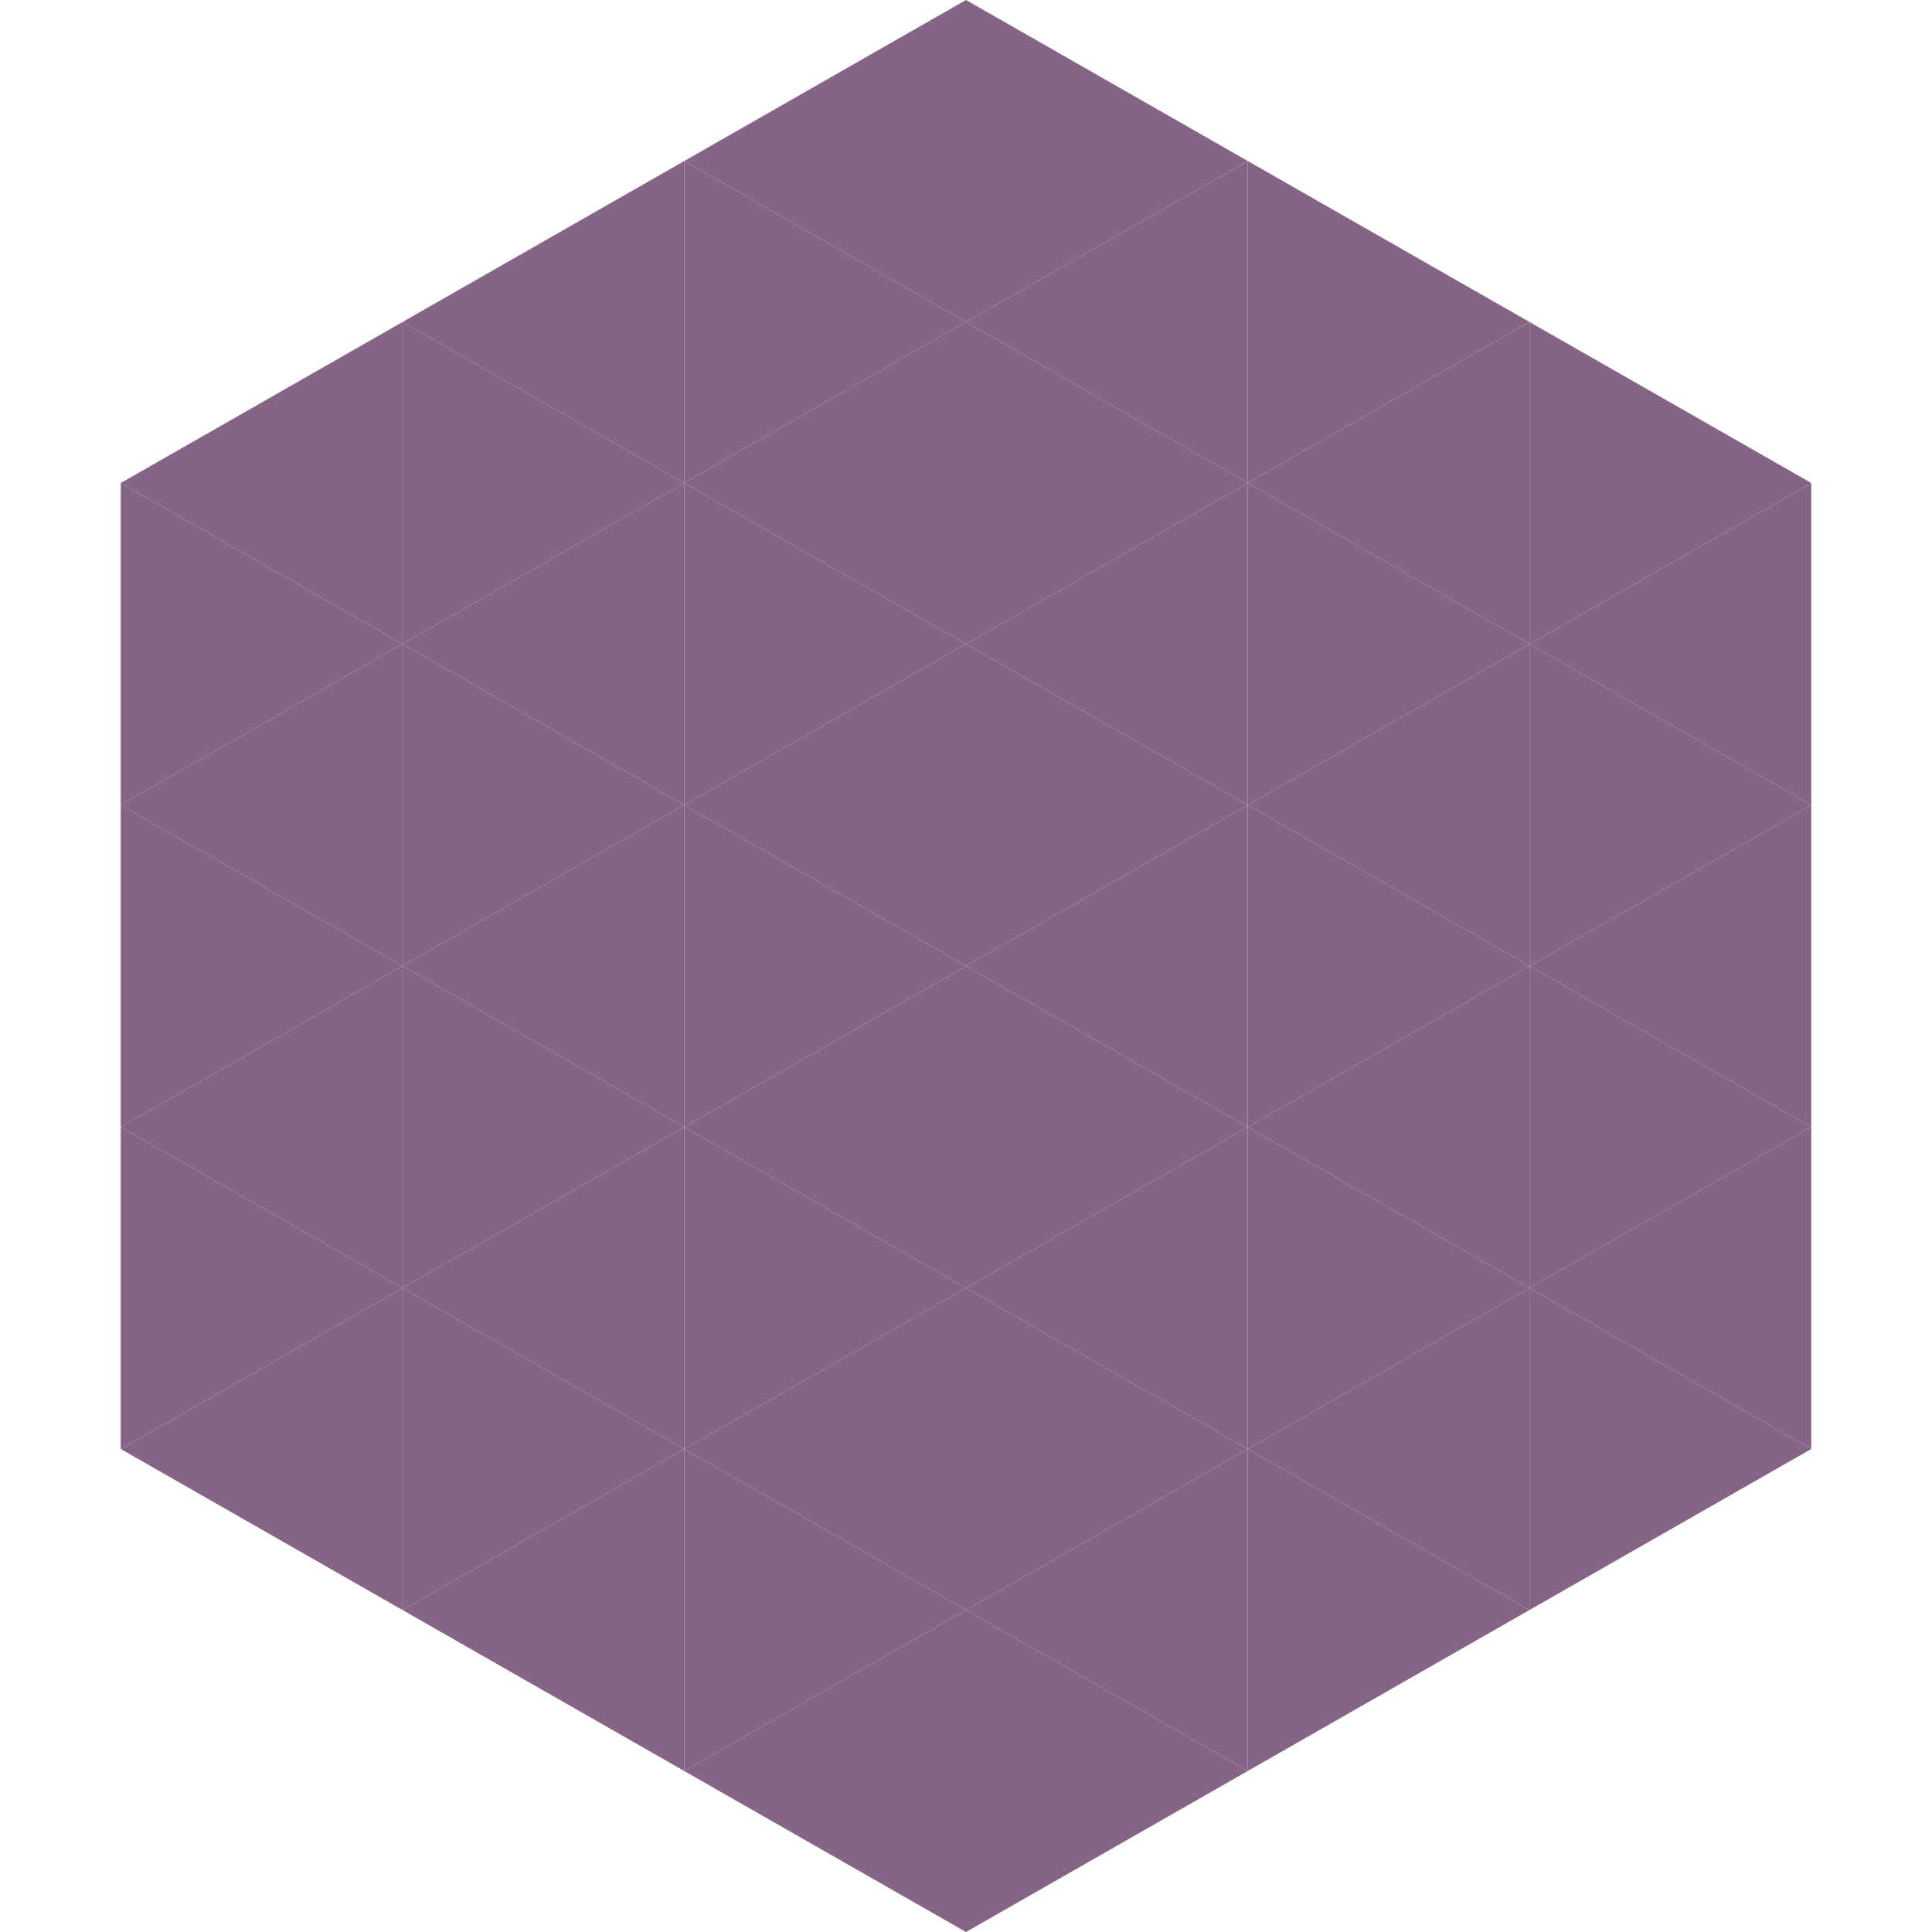
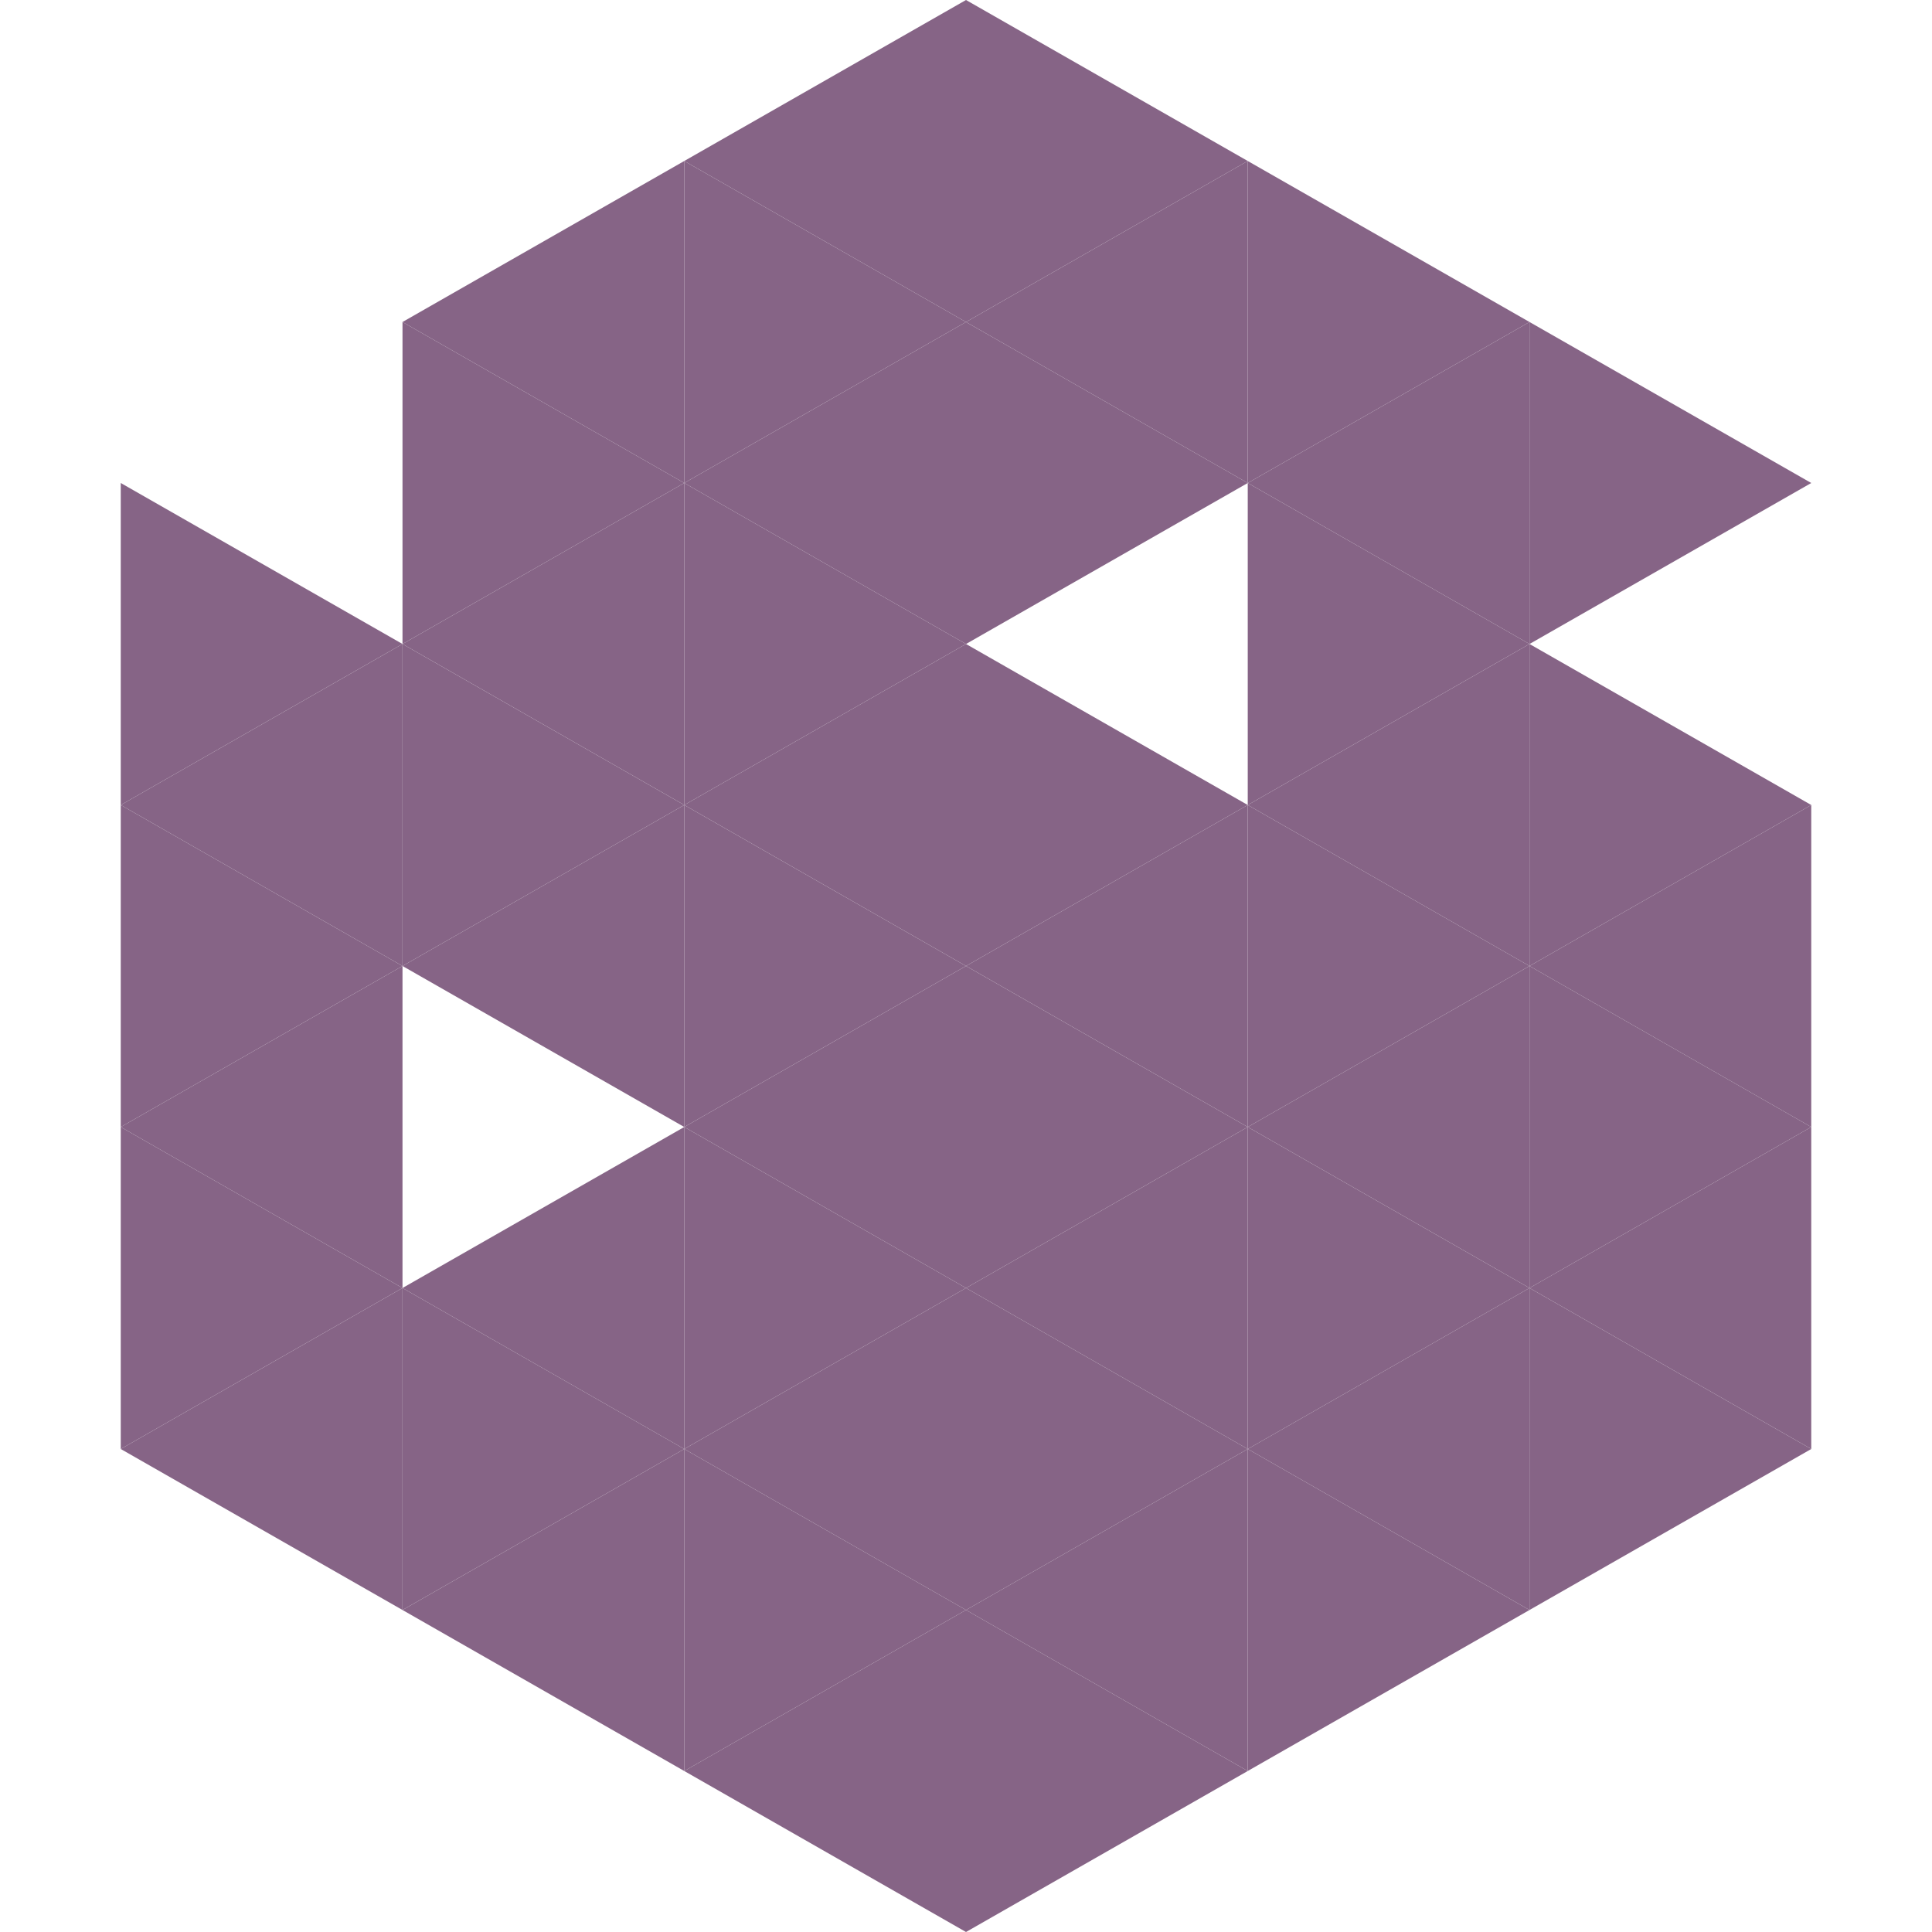
<svg xmlns="http://www.w3.org/2000/svg" width="240" height="240">
-   <polygon points="50,40 15,60 50,80" style="fill:rgb(134,100,134)" />
  <polygon points="190,40 225,60 190,80" style="fill:rgb(134,100,134)" />
  <polygon points="15,60 50,80 15,100" style="fill:rgb(134,100,134)" />
-   <polygon points="225,60 190,80 225,100" style="fill:rgb(134,100,134)" />
  <polygon points="50,80 15,100 50,120" style="fill:rgb(134,100,134)" />
  <polygon points="190,80 225,100 190,120" style="fill:rgb(134,100,134)" />
  <polygon points="15,100 50,120 15,140" style="fill:rgb(134,100,134)" />
  <polygon points="225,100 190,120 225,140" style="fill:rgb(134,100,134)" />
  <polygon points="50,120 15,140 50,160" style="fill:rgb(134,100,134)" />
  <polygon points="190,120 225,140 190,160" style="fill:rgb(134,100,134)" />
  <polygon points="15,140 50,160 15,180" style="fill:rgb(134,100,134)" />
  <polygon points="225,140 190,160 225,180" style="fill:rgb(134,100,134)" />
  <polygon points="50,160 15,180 50,200" style="fill:rgb(134,100,134)" />
  <polygon points="190,160 225,180 190,200" style="fill:rgb(134,100,134)" />
  <polygon points="15,180 50,200 15,220" style="fill:rgb(255,255,255); fill-opacity:0" />
  <polygon points="225,180 190,200 225,220" style="fill:rgb(255,255,255); fill-opacity:0" />
  <polygon points="50,0 85,20 50,40" style="fill:rgb(255,255,255); fill-opacity:0" />
  <polygon points="190,0 155,20 190,40" style="fill:rgb(255,255,255); fill-opacity:0" />
  <polygon points="85,20 50,40 85,60" style="fill:rgb(134,100,134)" />
  <polygon points="155,20 190,40 155,60" style="fill:rgb(134,100,134)" />
  <polygon points="50,40 85,60 50,80" style="fill:rgb(134,100,134)" />
  <polygon points="190,40 155,60 190,80" style="fill:rgb(134,100,134)" />
  <polygon points="85,60 50,80 85,100" style="fill:rgb(134,100,134)" />
  <polygon points="155,60 190,80 155,100" style="fill:rgb(134,100,134)" />
  <polygon points="50,80 85,100 50,120" style="fill:rgb(134,100,134)" />
  <polygon points="190,80 155,100 190,120" style="fill:rgb(134,100,134)" />
  <polygon points="85,100 50,120 85,140" style="fill:rgb(134,100,134)" />
  <polygon points="155,100 190,120 155,140" style="fill:rgb(134,100,134)" />
-   <polygon points="50,120 85,140 50,160" style="fill:rgb(134,100,134)" />
  <polygon points="190,120 155,140 190,160" style="fill:rgb(134,100,134)" />
  <polygon points="85,140 50,160 85,180" style="fill:rgb(134,100,134)" />
  <polygon points="155,140 190,160 155,180" style="fill:rgb(134,100,134)" />
  <polygon points="50,160 85,180 50,200" style="fill:rgb(134,100,134)" />
  <polygon points="190,160 155,180 190,200" style="fill:rgb(134,100,134)" />
  <polygon points="85,180 50,200 85,220" style="fill:rgb(134,100,134)" />
  <polygon points="155,180 190,200 155,220" style="fill:rgb(134,100,134)" />
  <polygon points="120,0 85,20 120,40" style="fill:rgb(134,100,134)" />
  <polygon points="120,0 155,20 120,40" style="fill:rgb(134,100,134)" />
  <polygon points="85,20 120,40 85,60" style="fill:rgb(134,100,134)" />
  <polygon points="155,20 120,40 155,60" style="fill:rgb(134,100,134)" />
  <polygon points="120,40 85,60 120,80" style="fill:rgb(134,100,134)" />
  <polygon points="120,40 155,60 120,80" style="fill:rgb(134,100,134)" />
  <polygon points="85,60 120,80 85,100" style="fill:rgb(134,100,134)" />
-   <polygon points="155,60 120,80 155,100" style="fill:rgb(134,100,134)" />
  <polygon points="120,80 85,100 120,120" style="fill:rgb(134,100,134)" />
  <polygon points="120,80 155,100 120,120" style="fill:rgb(134,100,134)" />
  <polygon points="85,100 120,120 85,140" style="fill:rgb(134,100,134)" />
  <polygon points="155,100 120,120 155,140" style="fill:rgb(134,100,134)" />
  <polygon points="120,120 85,140 120,160" style="fill:rgb(134,100,134)" />
  <polygon points="120,120 155,140 120,160" style="fill:rgb(134,100,134)" />
  <polygon points="85,140 120,160 85,180" style="fill:rgb(134,100,134)" />
  <polygon points="155,140 120,160 155,180" style="fill:rgb(134,100,134)" />
  <polygon points="120,160 85,180 120,200" style="fill:rgb(134,100,134)" />
  <polygon points="120,160 155,180 120,200" style="fill:rgb(134,100,134)" />
  <polygon points="85,180 120,200 85,220" style="fill:rgb(134,100,134)" />
  <polygon points="155,180 120,200 155,220" style="fill:rgb(134,100,134)" />
  <polygon points="120,200 85,220 120,240" style="fill:rgb(134,100,134)" />
  <polygon points="120,200 155,220 120,240" style="fill:rgb(134,100,134)" />
  <polygon points="85,220 120,240 85,260" style="fill:rgb(255,255,255); fill-opacity:0" />
  <polygon points="155,220 120,240 155,260" style="fill:rgb(255,255,255); fill-opacity:0" />
</svg>